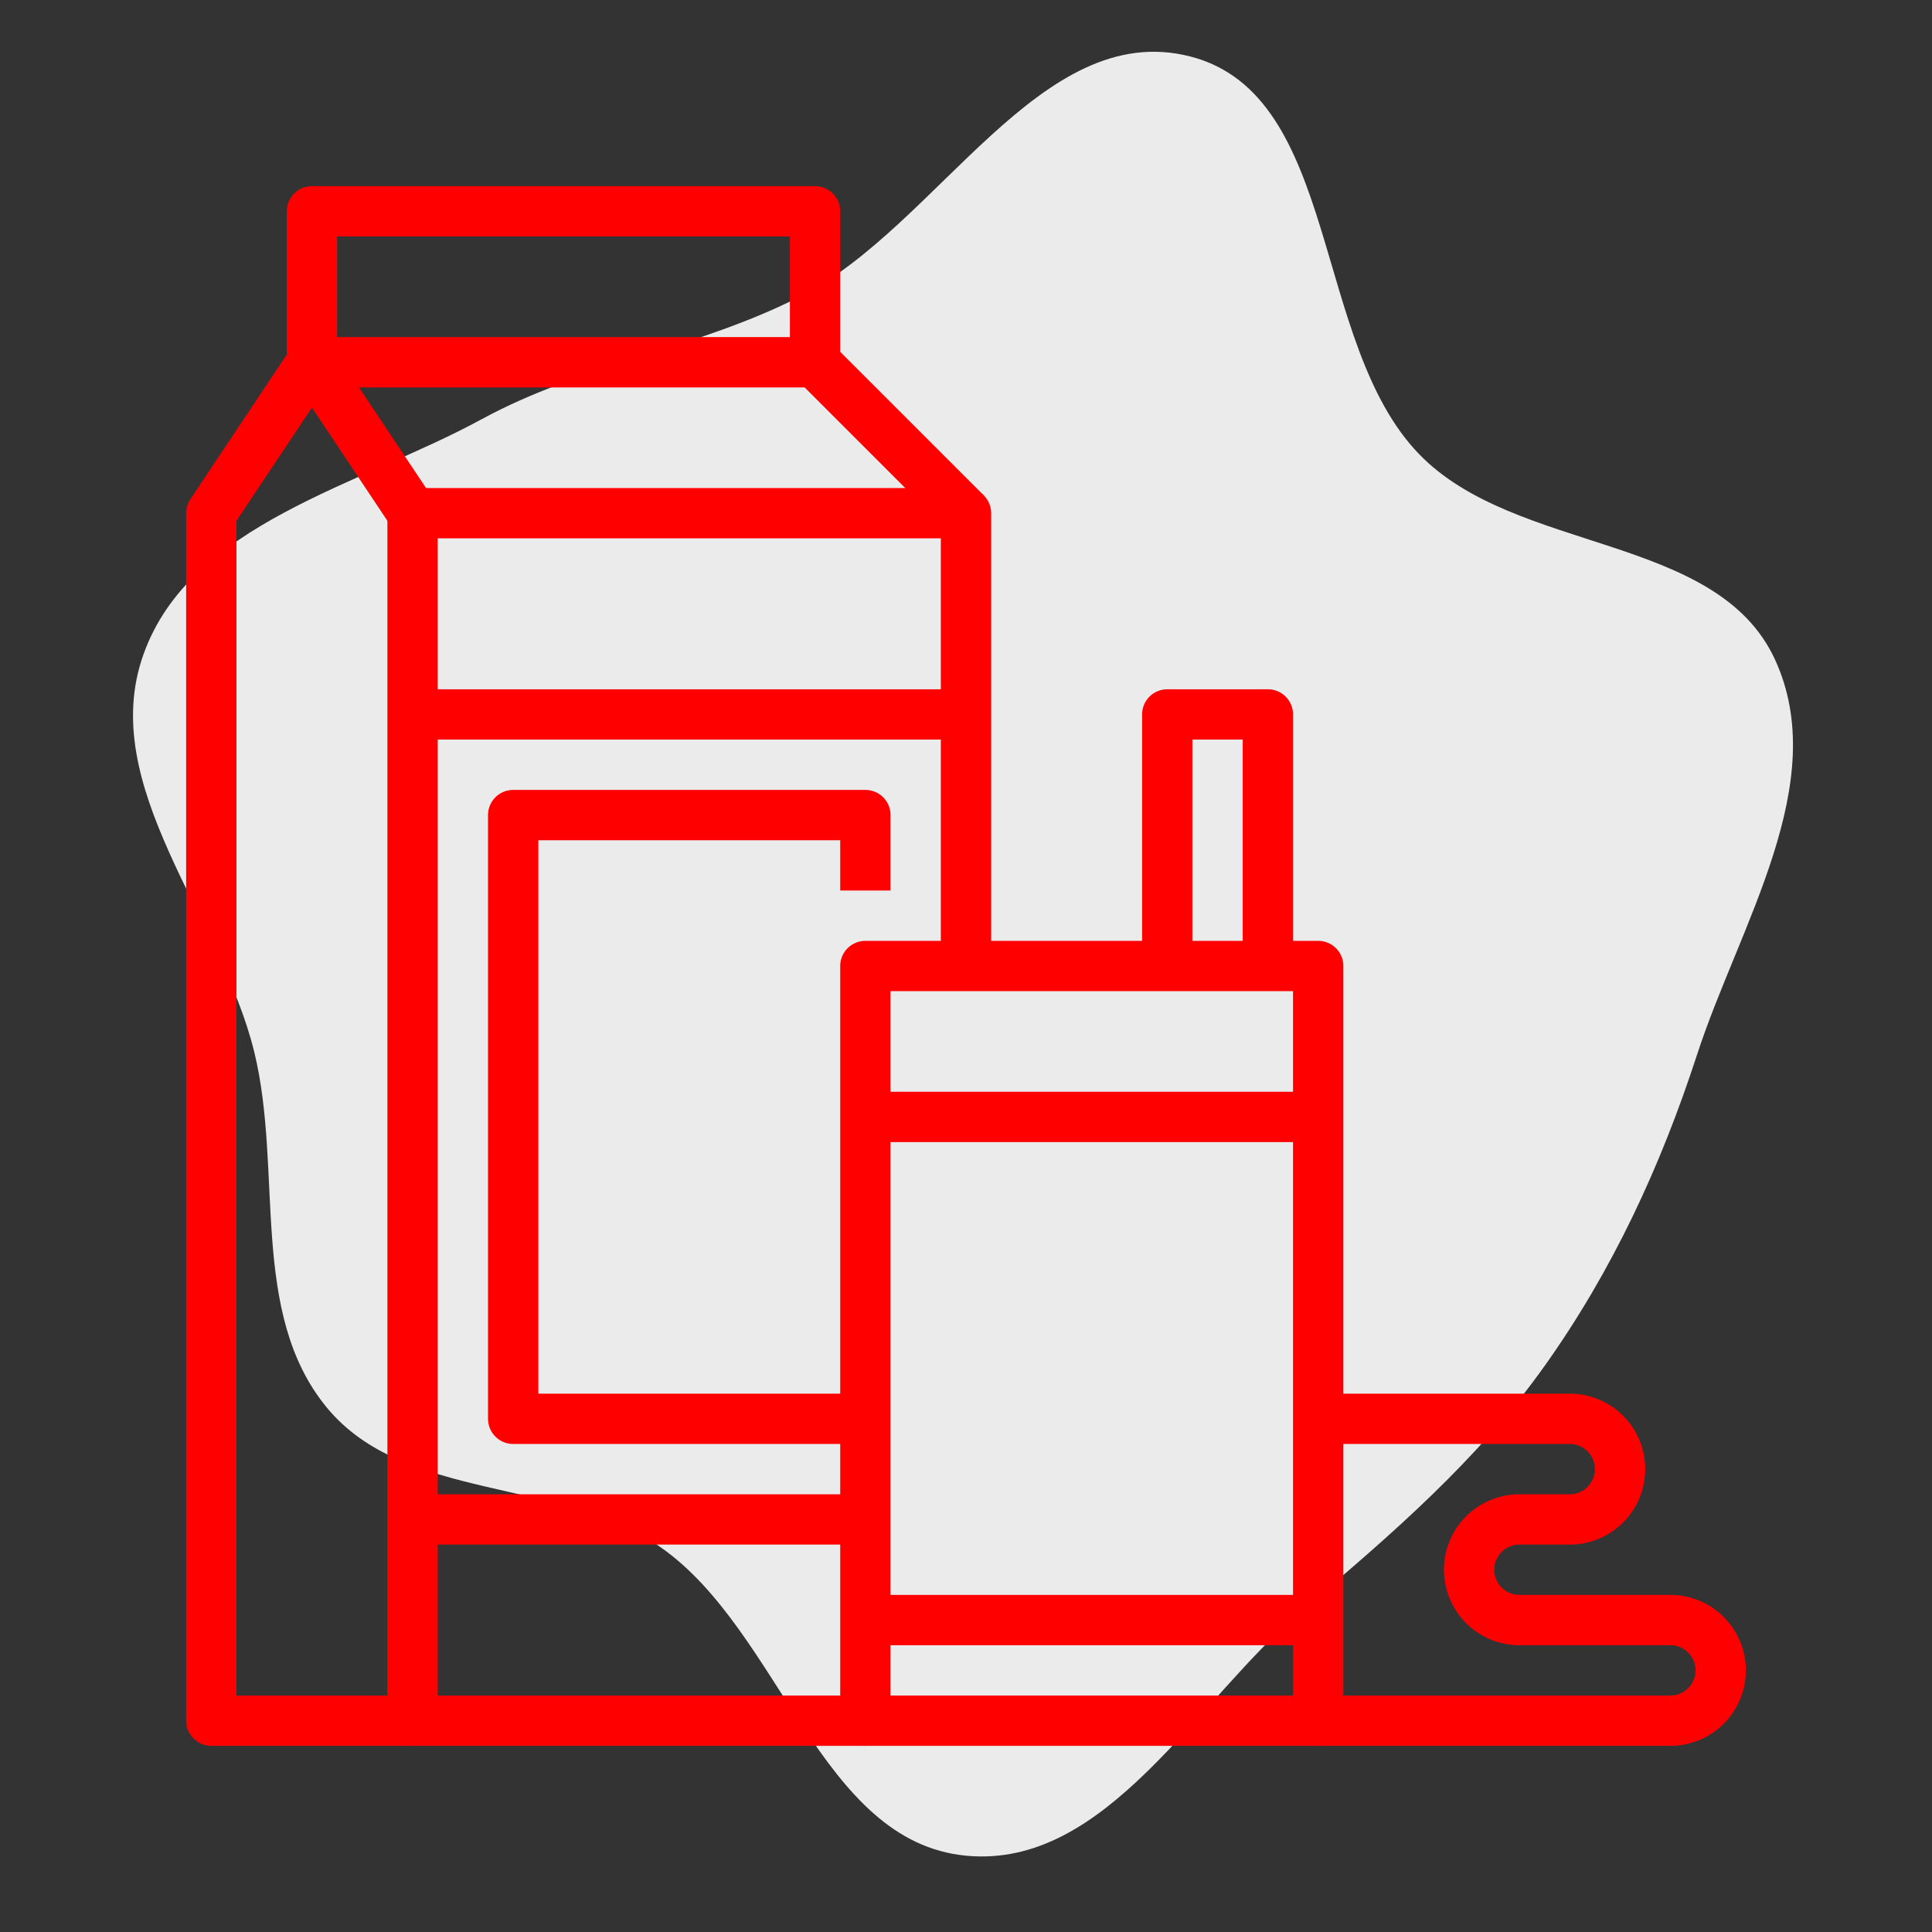
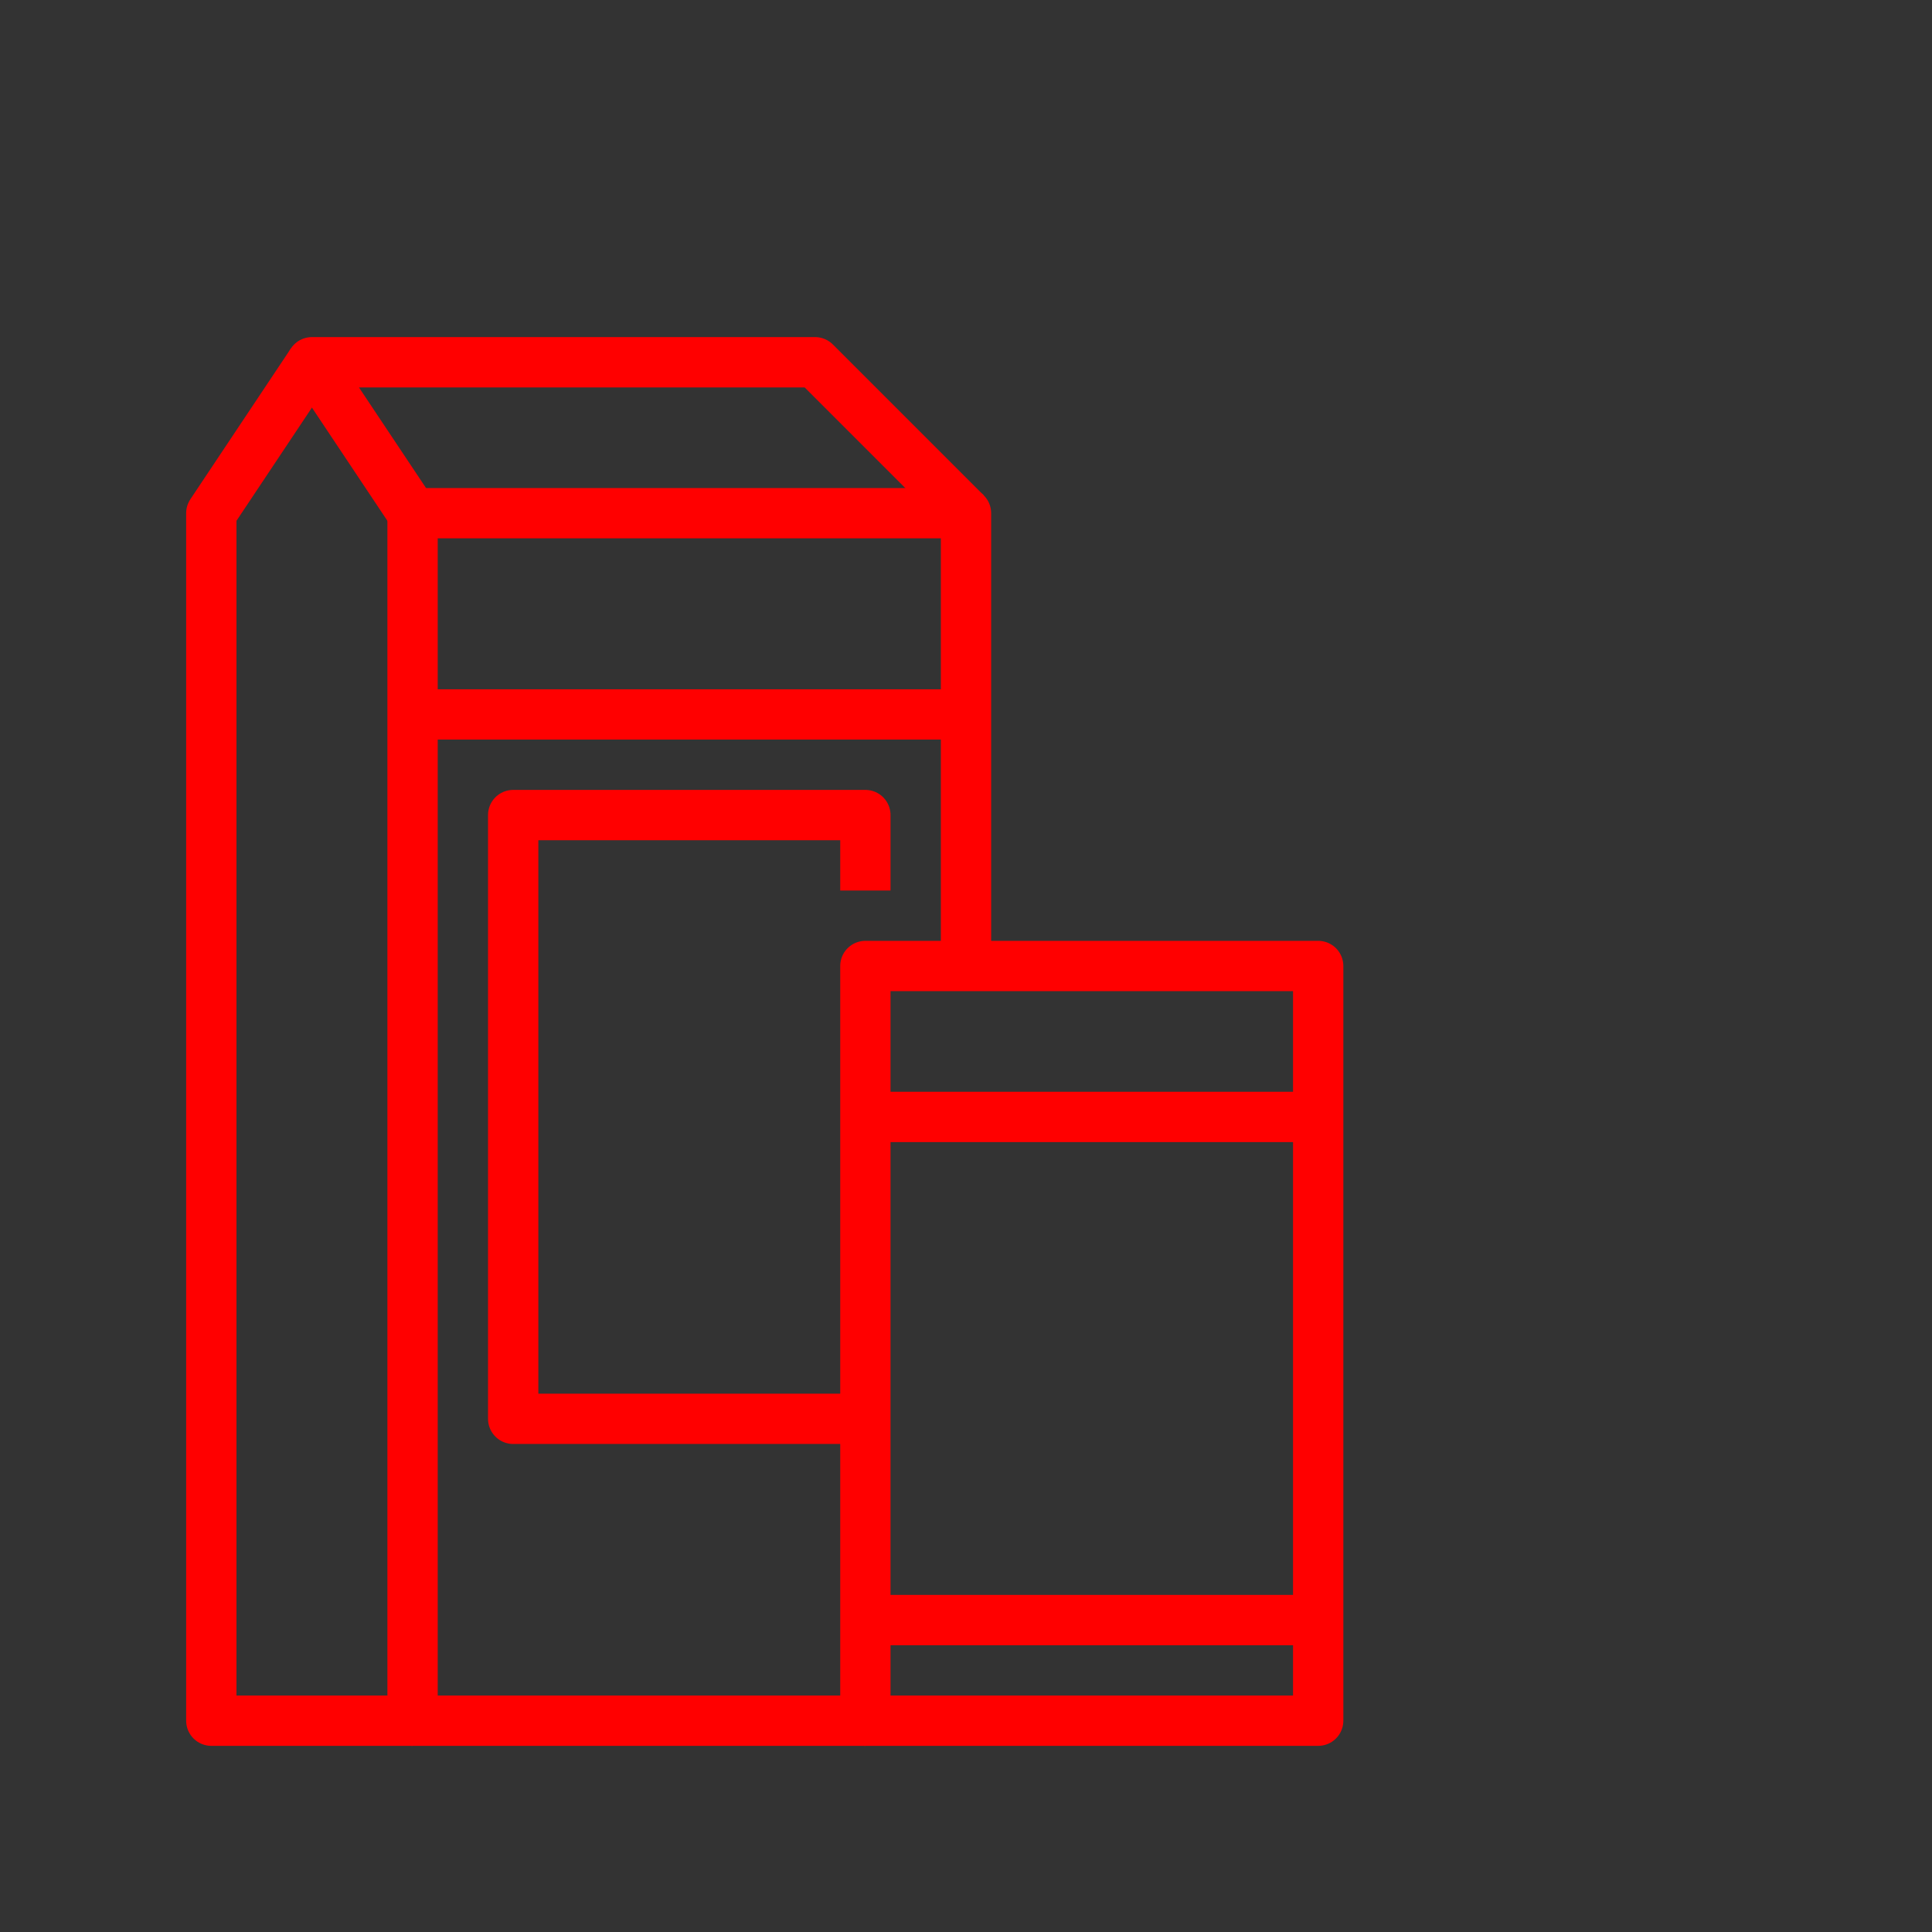
<svg xmlns="http://www.w3.org/2000/svg" width="90px" height="90px" viewBox="-6.4 -6.4 76.80 76.80" fill="#ff0000" stroke="#ff0000">
  <rect x="-6.4" y="-6.4" width="76.80" height="76.80" fill="#333333" stroke="none" />
  <g id="SVGRepo_bgCarrier" stroke-width="0">
-     <path transform="translate(-6.4, -6.4), scale(2.4)" d="M16,30.736C18.331,30.959,19.802,28.164,21.59,26.65C23.056,25.409,24.476,24.184,25.588,22.618C26.711,21.038,27.508,19.314,28.108,17.47C28.807,15.323,30.345,12.969,29.397,10.919C28.431,8.833,25.109,9.175,23.508,7.525C21.717,5.679,22.205,1.573,19.713,0.935C17.232,0.3,15.545,3.738,13.265,4.905C11.559,5.779,9.661,6.027,7.977,6.944C5.952,8.047,3.157,8.663,2.378,10.834C1.595,13.014,3.666,15.181,4.213,17.431C4.692,19.403,4.122,21.742,5.41,23.31C6.698,24.879,9.283,24.465,10.946,25.63C12.935,27.025,13.581,30.504,16,30.736" fill="#ebebeb" strokewidth="0" />
-   </g>
+     </g>
  <g id="SVGRepo_tracerCarrier" stroke-linecap="round" stroke-linejoin="round" />
  <g id="SVGRepo_iconCarrier">
    <defs>
      <style>.cls-1{fill:none;stroke:#ff0000;stroke-linejoin:round;stroke-width:2px;}</style>
    </defs>
    <title />
    <g data-name="Layer 13" id="Layer_13">
      <polyline class="cls-1" points="32 32 32 14 10 14 10 62 28 62" />
      <polyline class="cls-1" points="32 14 26 8 6 8 10 14" />
      <polyline class="cls-1" points="6 8 2 14 2 62 10 62" />
-       <polyline class="cls-1" points="26 8 26 2 6 2 6 8" />
      <polyline class="cls-1" points="28 50 14 50 14 26 28 26 28 29" />
      <line class="cls-1" x1="32" x2="10" y1="22" y2="22" />
-       <line class="cls-1" x1="28" x2="10" y1="54" y2="54" />
      <rect class="cls-1" height="30" width="18" x="28" y="32" />
      <line class="cls-1" x1="28" x2="46" y1="58" y2="58" />
      <line class="cls-1" x1="28" x2="46" y1="38" y2="38" />
-       <polyline class="cls-1" points="40 32 40 22 44 22 44 32" />
-       <path class="cls-1" d="M46,62H60a2,2,0,0,0,2-2h0a2,2,0,0,0-2-2H54a2,2,0,0,1-2-2h0a2,2,0,0,1,2-2h2a2,2,0,0,0,2-2h0a2,2,0,0,0-2-2H46" />
    </g>
  </g>
</svg>